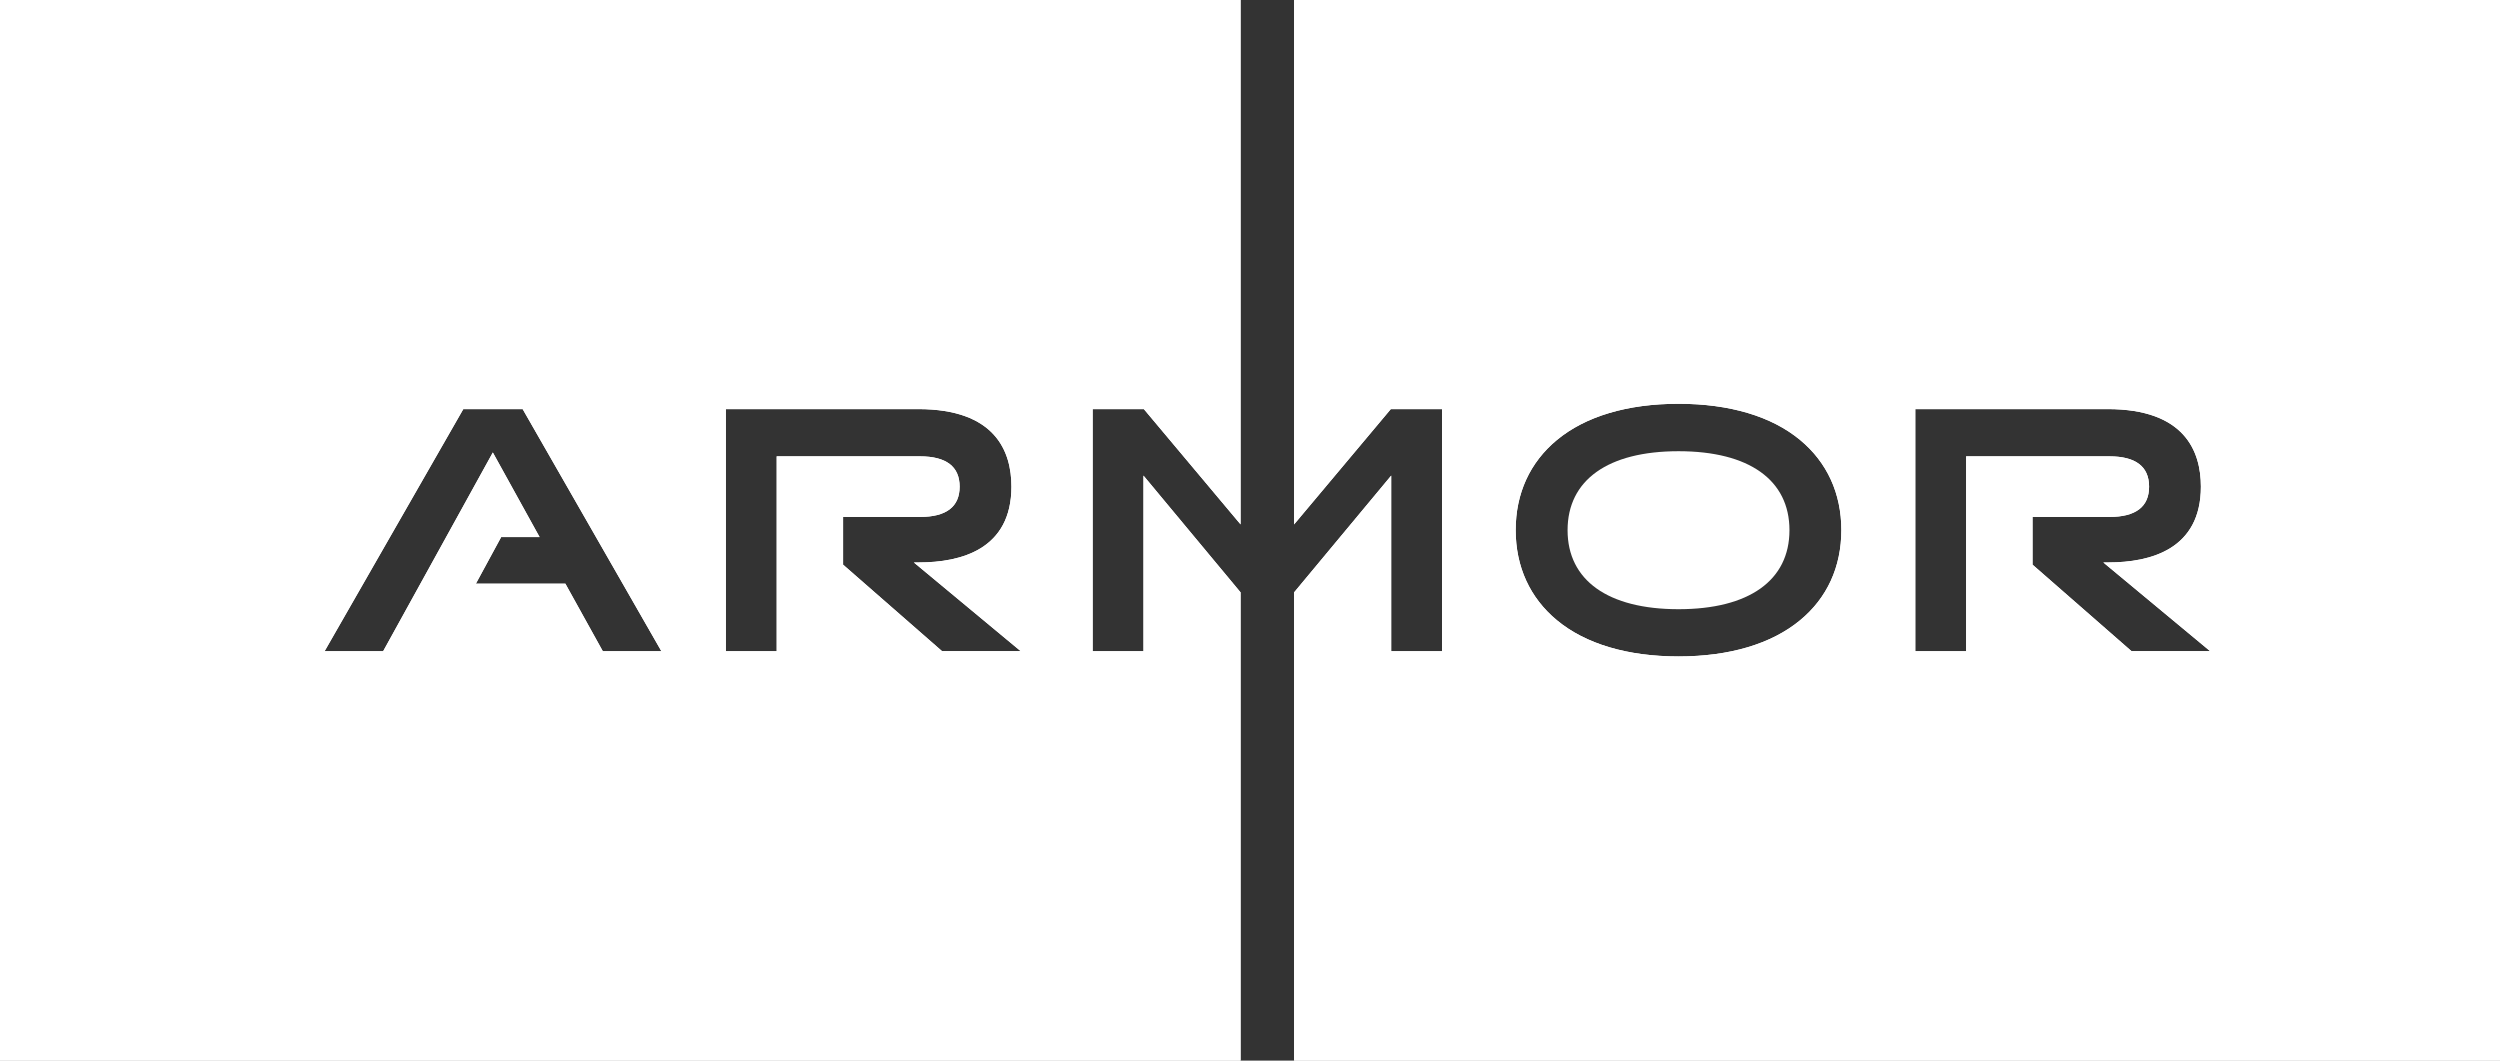
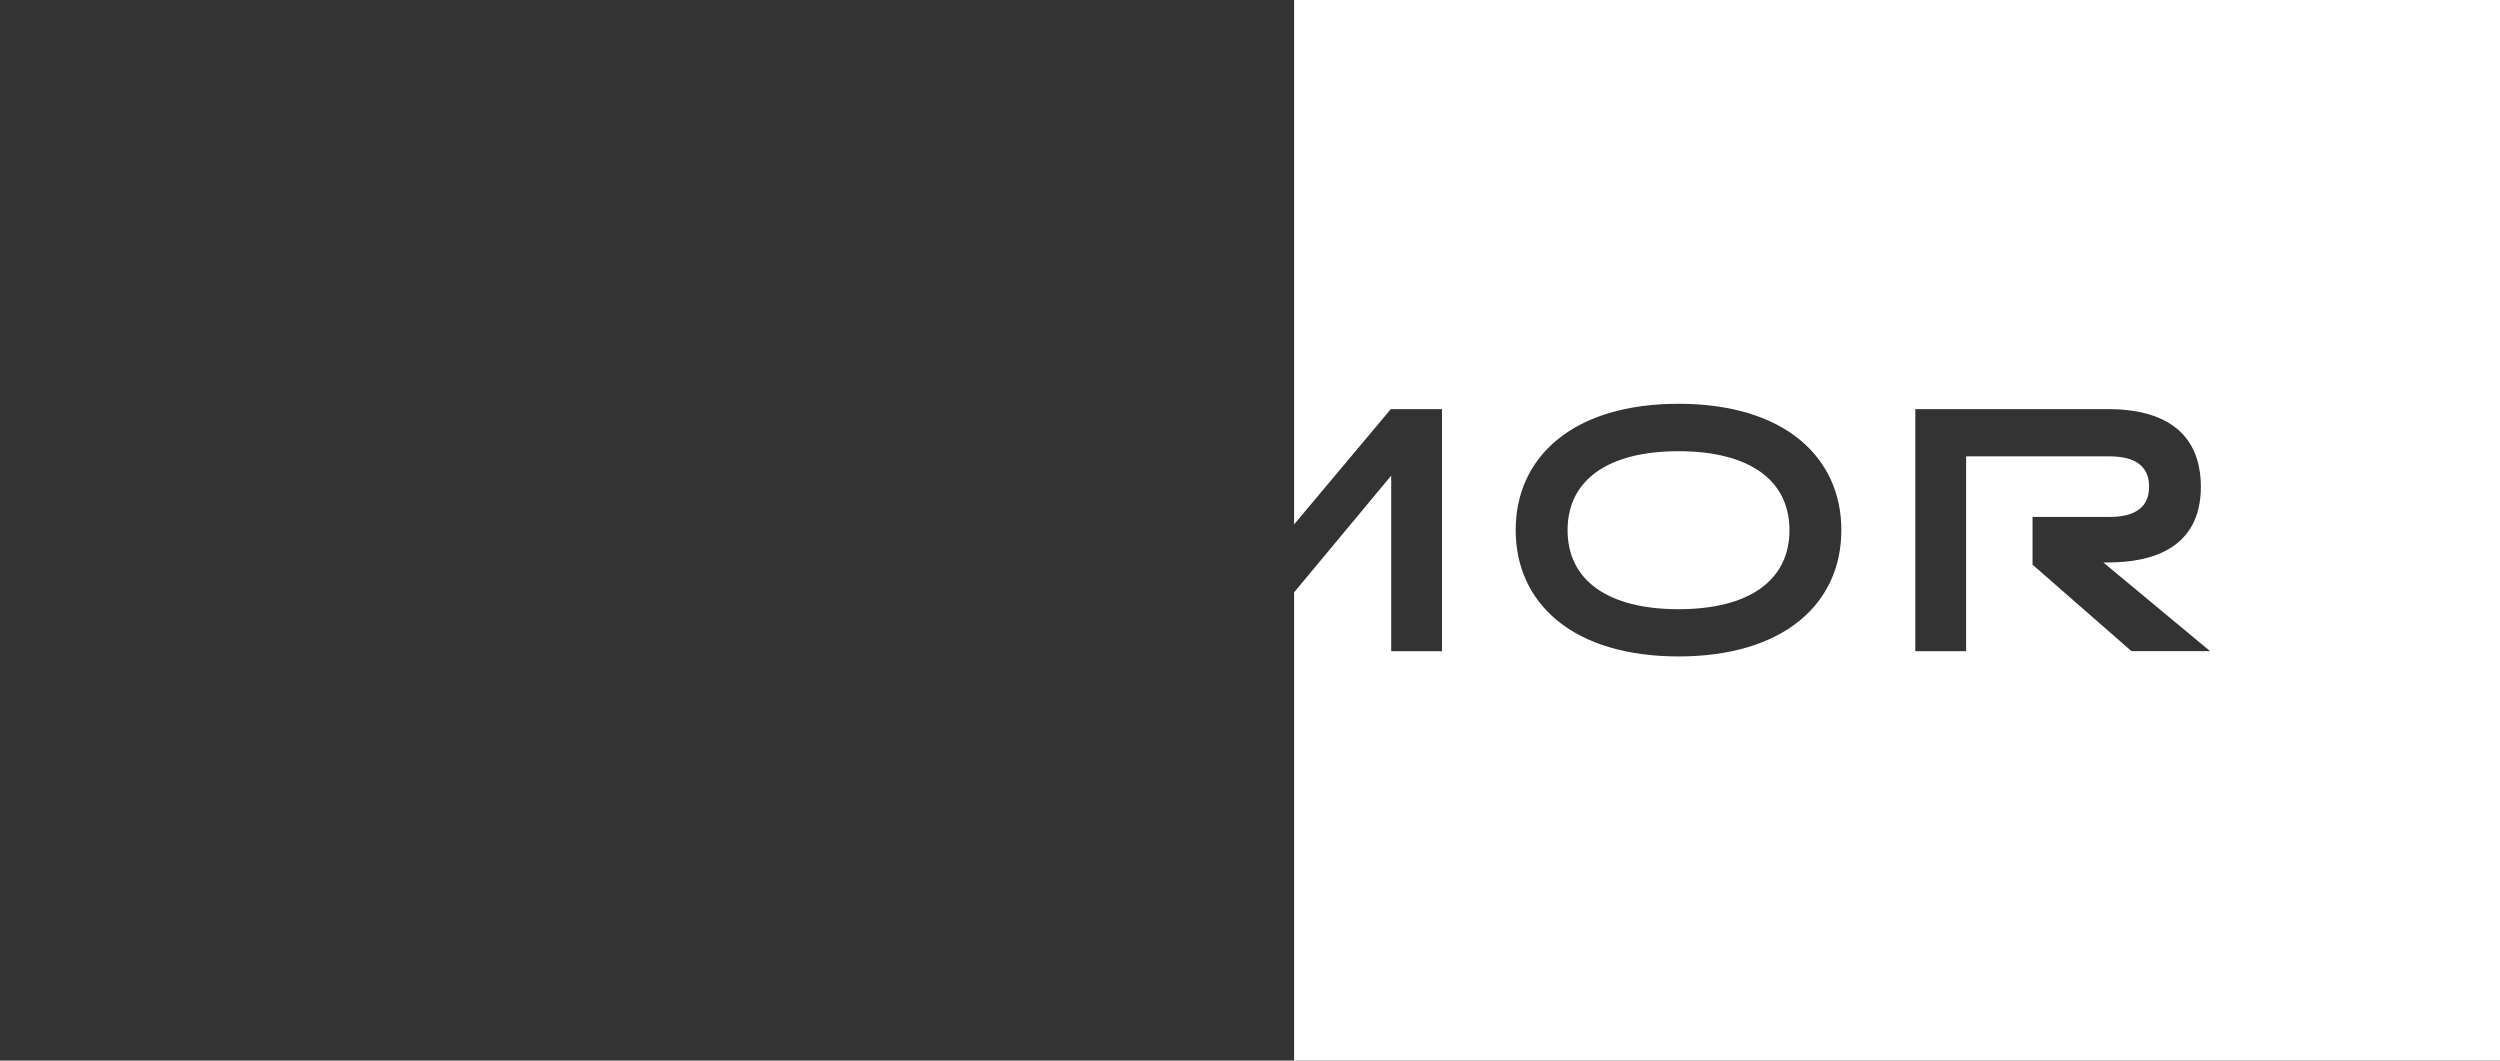
<svg xmlns="http://www.w3.org/2000/svg" width="264px" height="112px" viewBox="0 0 264 112" version="1.1">
  <rect x="0" y="0" width="264" height="112" fill="#333333" stroke="none" />
  <title>ArmorLogo-White</title>
  <g id="Page-1" stroke="none" stroke-width="1" fill="none" fill-rule="evenodd">
    <g id="Artboard" fill="#FFFFFF" fill-rule="nonzero">
      <g id="ArmorLogo-White">
-         <path d="M120.751,68.768 L115.384,68.768 L115.384,43.201 L120.792,43.201 L131.004,55.376 L131.004,0 L0,0 L0,112 L131.004,112 L131.004,62.553 L120.751,50.224 L120.751,68.768 Z M50.255,61.633 L52.923,56.716 L56.981,56.716 L52.044,47.781 L40.461,68.768 L34.277,68.768 L48.926,43.201 L55.192,43.201 L69.842,68.768 L63.657,68.768 L59.701,61.633 L50.255,61.633 Z M99.487,68.768 L89.03,59.629 L89.03,54.589 L97.146,54.589 C99.927,54.589 101.338,53.516 101.338,51.39 C101.338,49.273 99.927,48.19 97.146,48.19 L82.017,48.19 L82.017,68.768 L76.65,68.768 L76.65,43.201 L96.962,43.201 C105.1,43.201 106.807,47.658 106.807,51.39 C106.807,58.004 101.491,59.394 97.034,59.394 L96.502,59.394 L107.778,68.758 L99.487,68.758 L99.487,68.768 Z" id="XMLID_39_" />
-         <path d="M146.911,50.224 L136.657,62.553 L136.657,112 L267.661,112 L267.661,0 L136.657,0 L136.657,55.376 L146.87,43.201 L152.277,43.201 L152.277,68.768 L146.911,68.768 L146.911,50.224 Z M190.091,65.497 C187.065,68.001 182.629,69.32 177.252,69.32 C171.874,69.32 167.428,68.001 164.412,65.497 C161.57,63.146 160.057,59.854 160.057,55.98 C160.057,52.105 161.56,48.824 164.412,46.462 C167.438,43.958 171.874,42.639 177.252,42.639 C182.629,42.639 187.076,43.958 190.091,46.462 C192.933,48.813 194.446,52.105 194.446,55.98 C194.446,59.854 192.943,63.146 190.091,65.497 Z M225.094,68.768 L214.636,59.629 L214.636,54.589 L222.753,54.589 C225.533,54.589 226.944,53.516 226.944,51.39 C226.944,49.273 225.533,48.19 222.753,48.19 L207.623,48.19 L207.623,68.768 L202.256,68.768 L202.256,43.201 L222.569,43.201 C230.706,43.201 232.413,47.658 232.413,51.39 C232.413,58.004 227.097,59.394 222.64,59.394 L222.109,59.394 L233.384,68.758 L225.094,68.758 L225.094,68.768 Z" id="XMLID_33_" />
-         <path d="M120.751,68.768 L115.384,68.768 L115.384,43.201 L120.792,43.201 L131.004,55.376 L131.004,0 L0,0 L0,112 L131.004,112 L131.004,62.553 L120.751,50.224 L120.751,68.768 Z M50.255,61.633 L52.923,56.716 L56.981,56.716 L52.044,47.781 L40.461,68.768 L34.277,68.768 L48.926,43.201 L55.192,43.201 L69.842,68.768 L63.657,68.768 L59.701,61.633 L50.255,61.633 Z M99.487,68.768 L89.03,59.629 L89.03,54.589 L97.146,54.589 C99.927,54.589 101.338,53.516 101.338,51.39 C101.338,49.273 99.927,48.19 97.146,48.19 L82.017,48.19 L82.017,68.768 L76.65,68.768 L76.65,43.201 L96.962,43.201 C105.1,43.201 106.807,47.658 106.807,51.39 C106.807,58.004 101.491,59.394 97.034,59.394 L96.502,59.394 L107.778,68.758 L99.487,68.758 L99.487,68.768 Z" id="XMLID_29_" />
        <path d="M146.911,50.224 L136.657,62.553 L136.657,112 L267.661,112 L267.661,0 L136.657,0 L136.657,55.376 L146.87,43.201 L152.277,43.201 L152.277,68.768 L146.911,68.768 L146.911,50.224 Z M190.091,65.497 C187.065,68.001 182.629,69.32 177.252,69.32 C171.874,69.32 167.428,68.001 164.412,65.497 C161.57,63.146 160.057,59.854 160.057,55.98 C160.057,52.105 161.56,48.824 164.412,46.462 C167.438,43.958 171.874,42.639 177.252,42.639 C182.629,42.639 187.076,43.958 190.091,46.462 C192.933,48.813 194.446,52.105 194.446,55.98 C194.446,59.854 192.943,63.146 190.091,65.497 Z M225.094,68.768 L214.636,59.629 L214.636,54.589 L222.753,54.589 C225.533,54.589 226.944,53.516 226.944,51.39 C226.944,49.273 225.533,48.19 222.753,48.19 L207.623,48.19 L207.623,68.768 L202.256,68.768 L202.256,43.201 L222.569,43.201 C230.706,43.201 232.413,47.658 232.413,51.39 C232.413,58.004 227.097,59.394 222.64,59.394 L222.109,59.394 L233.384,68.758 L225.094,68.758 L225.094,68.768 Z" id="XMLID_23_" />
        <path d="M177.252,47.648 C169.809,47.648 165.536,50.684 165.536,55.99 C165.536,61.285 169.809,64.332 177.252,64.332 C184.694,64.332 188.967,61.295 188.967,55.99 C188.967,50.684 184.704,47.648 177.252,47.648 Z" id="XMLID_22_" />
      </g>
    </g>
  </g>
</svg>